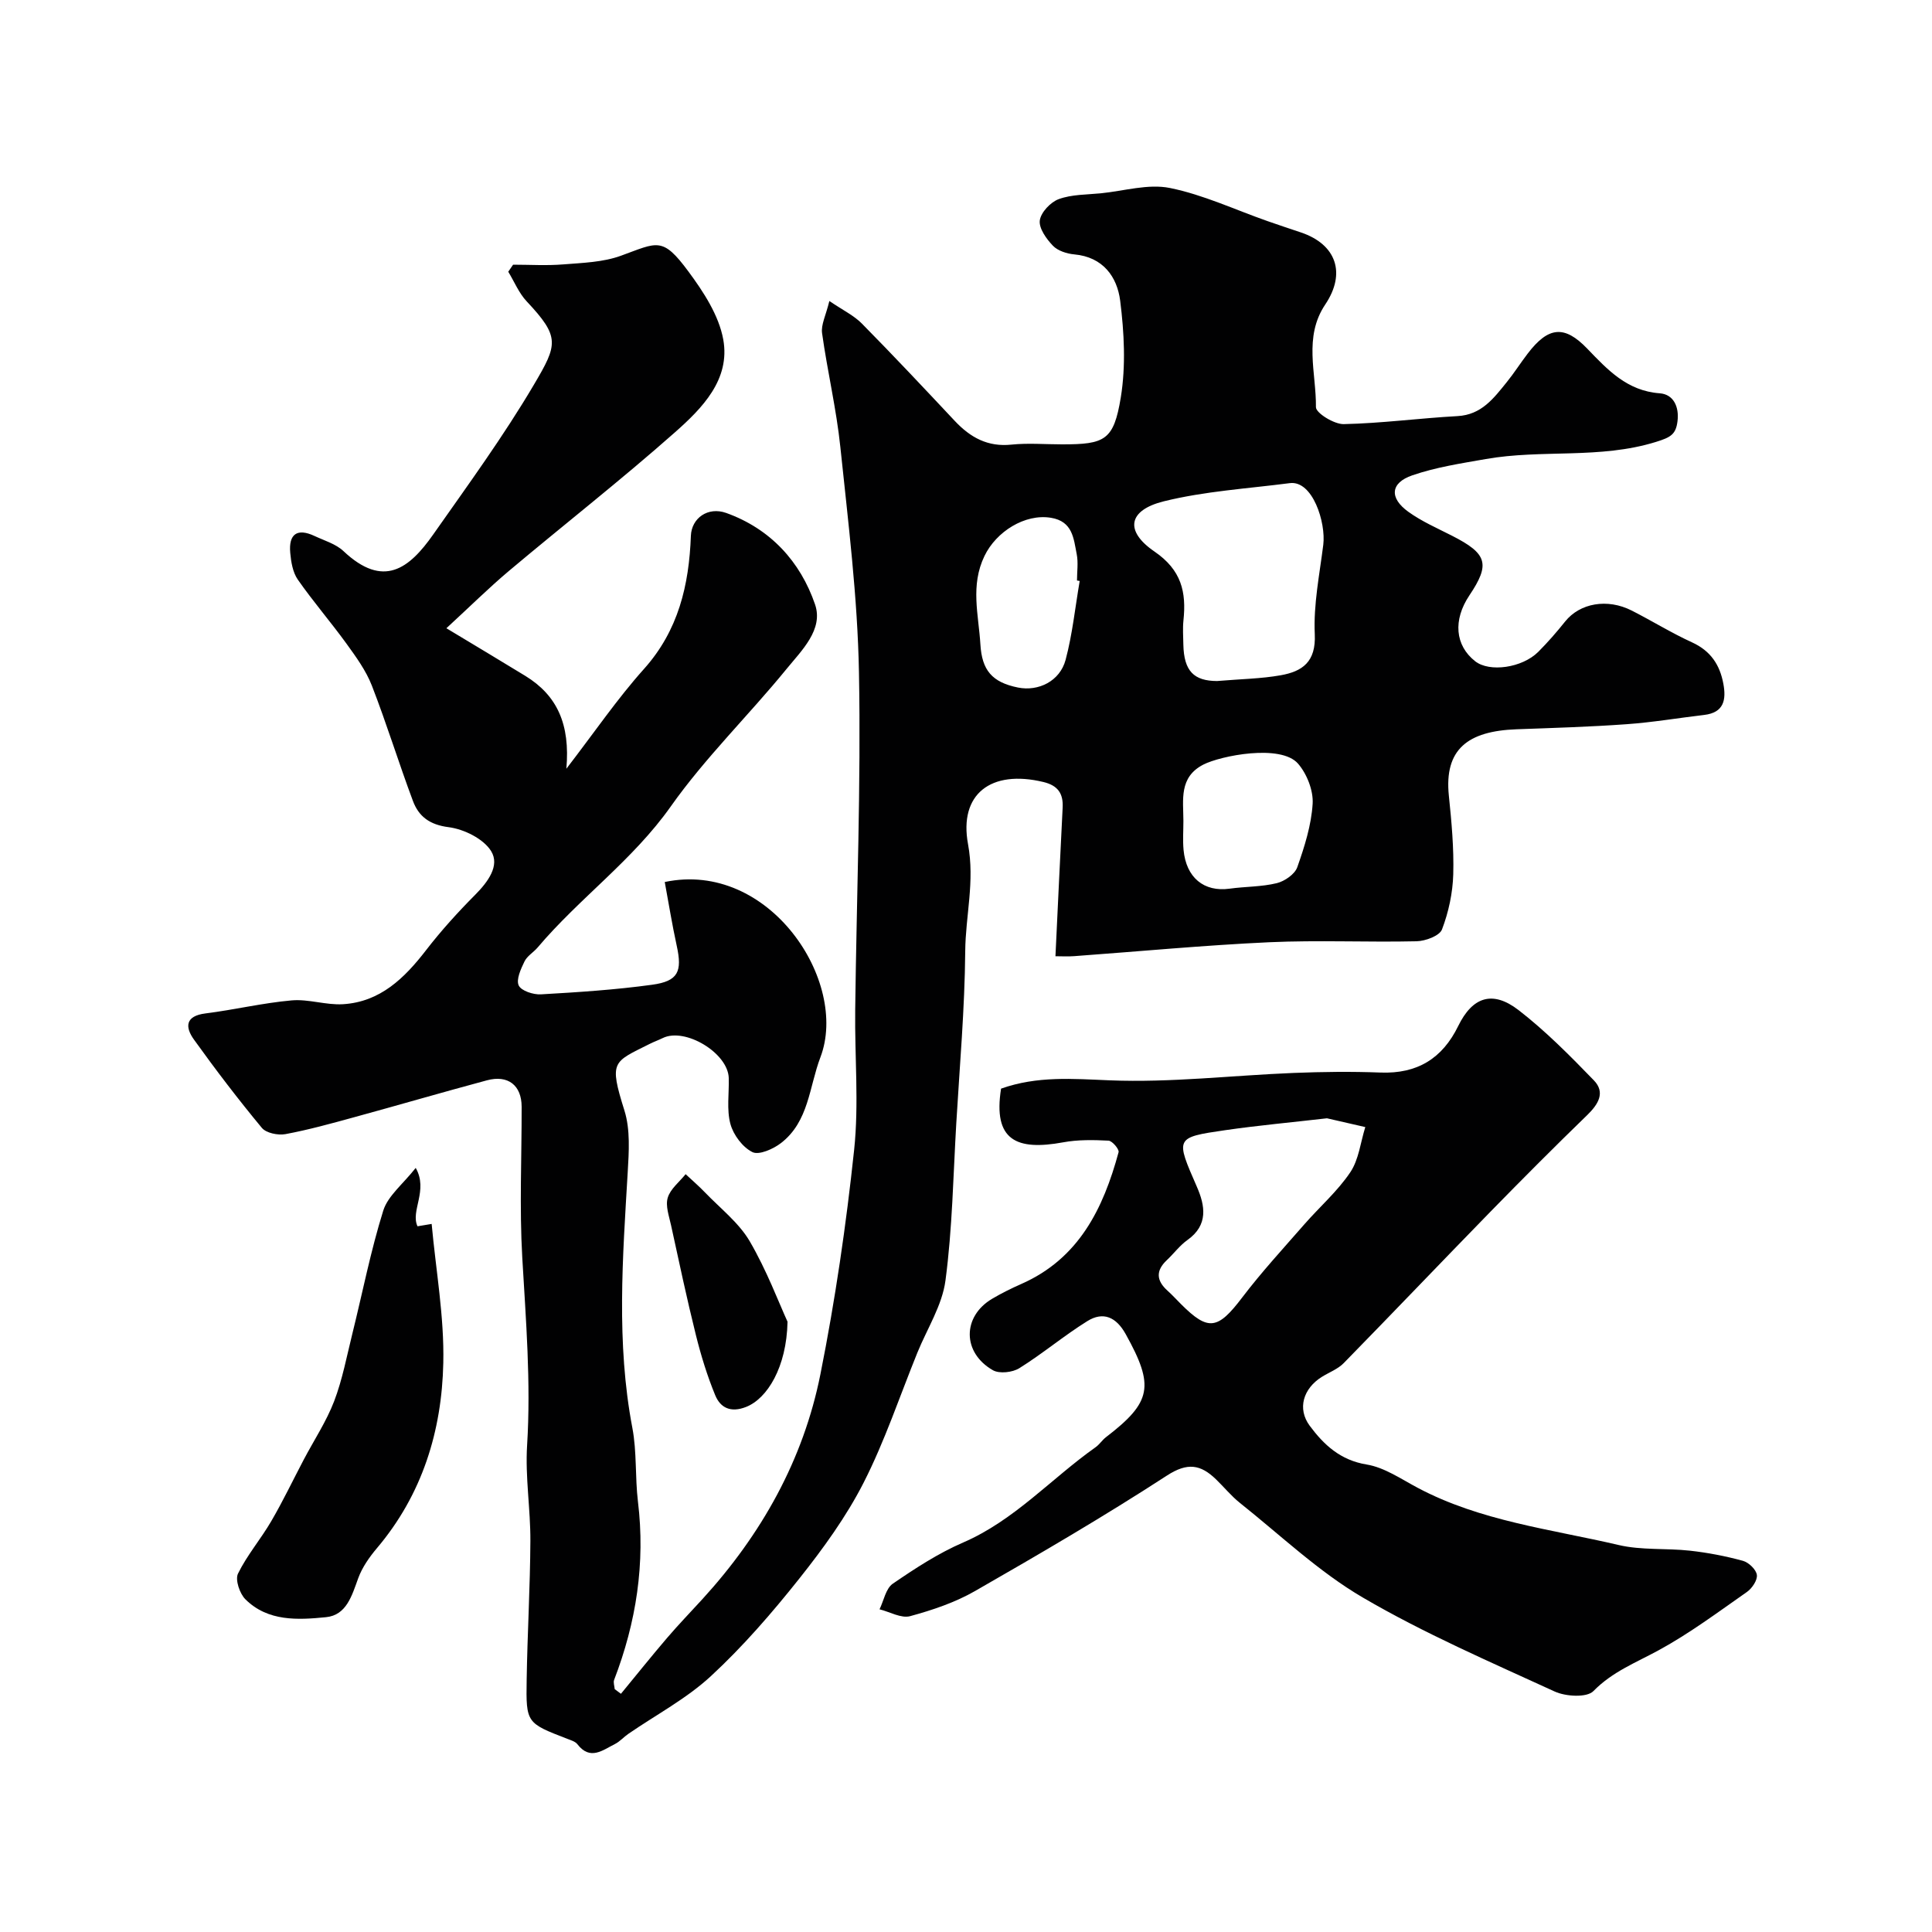
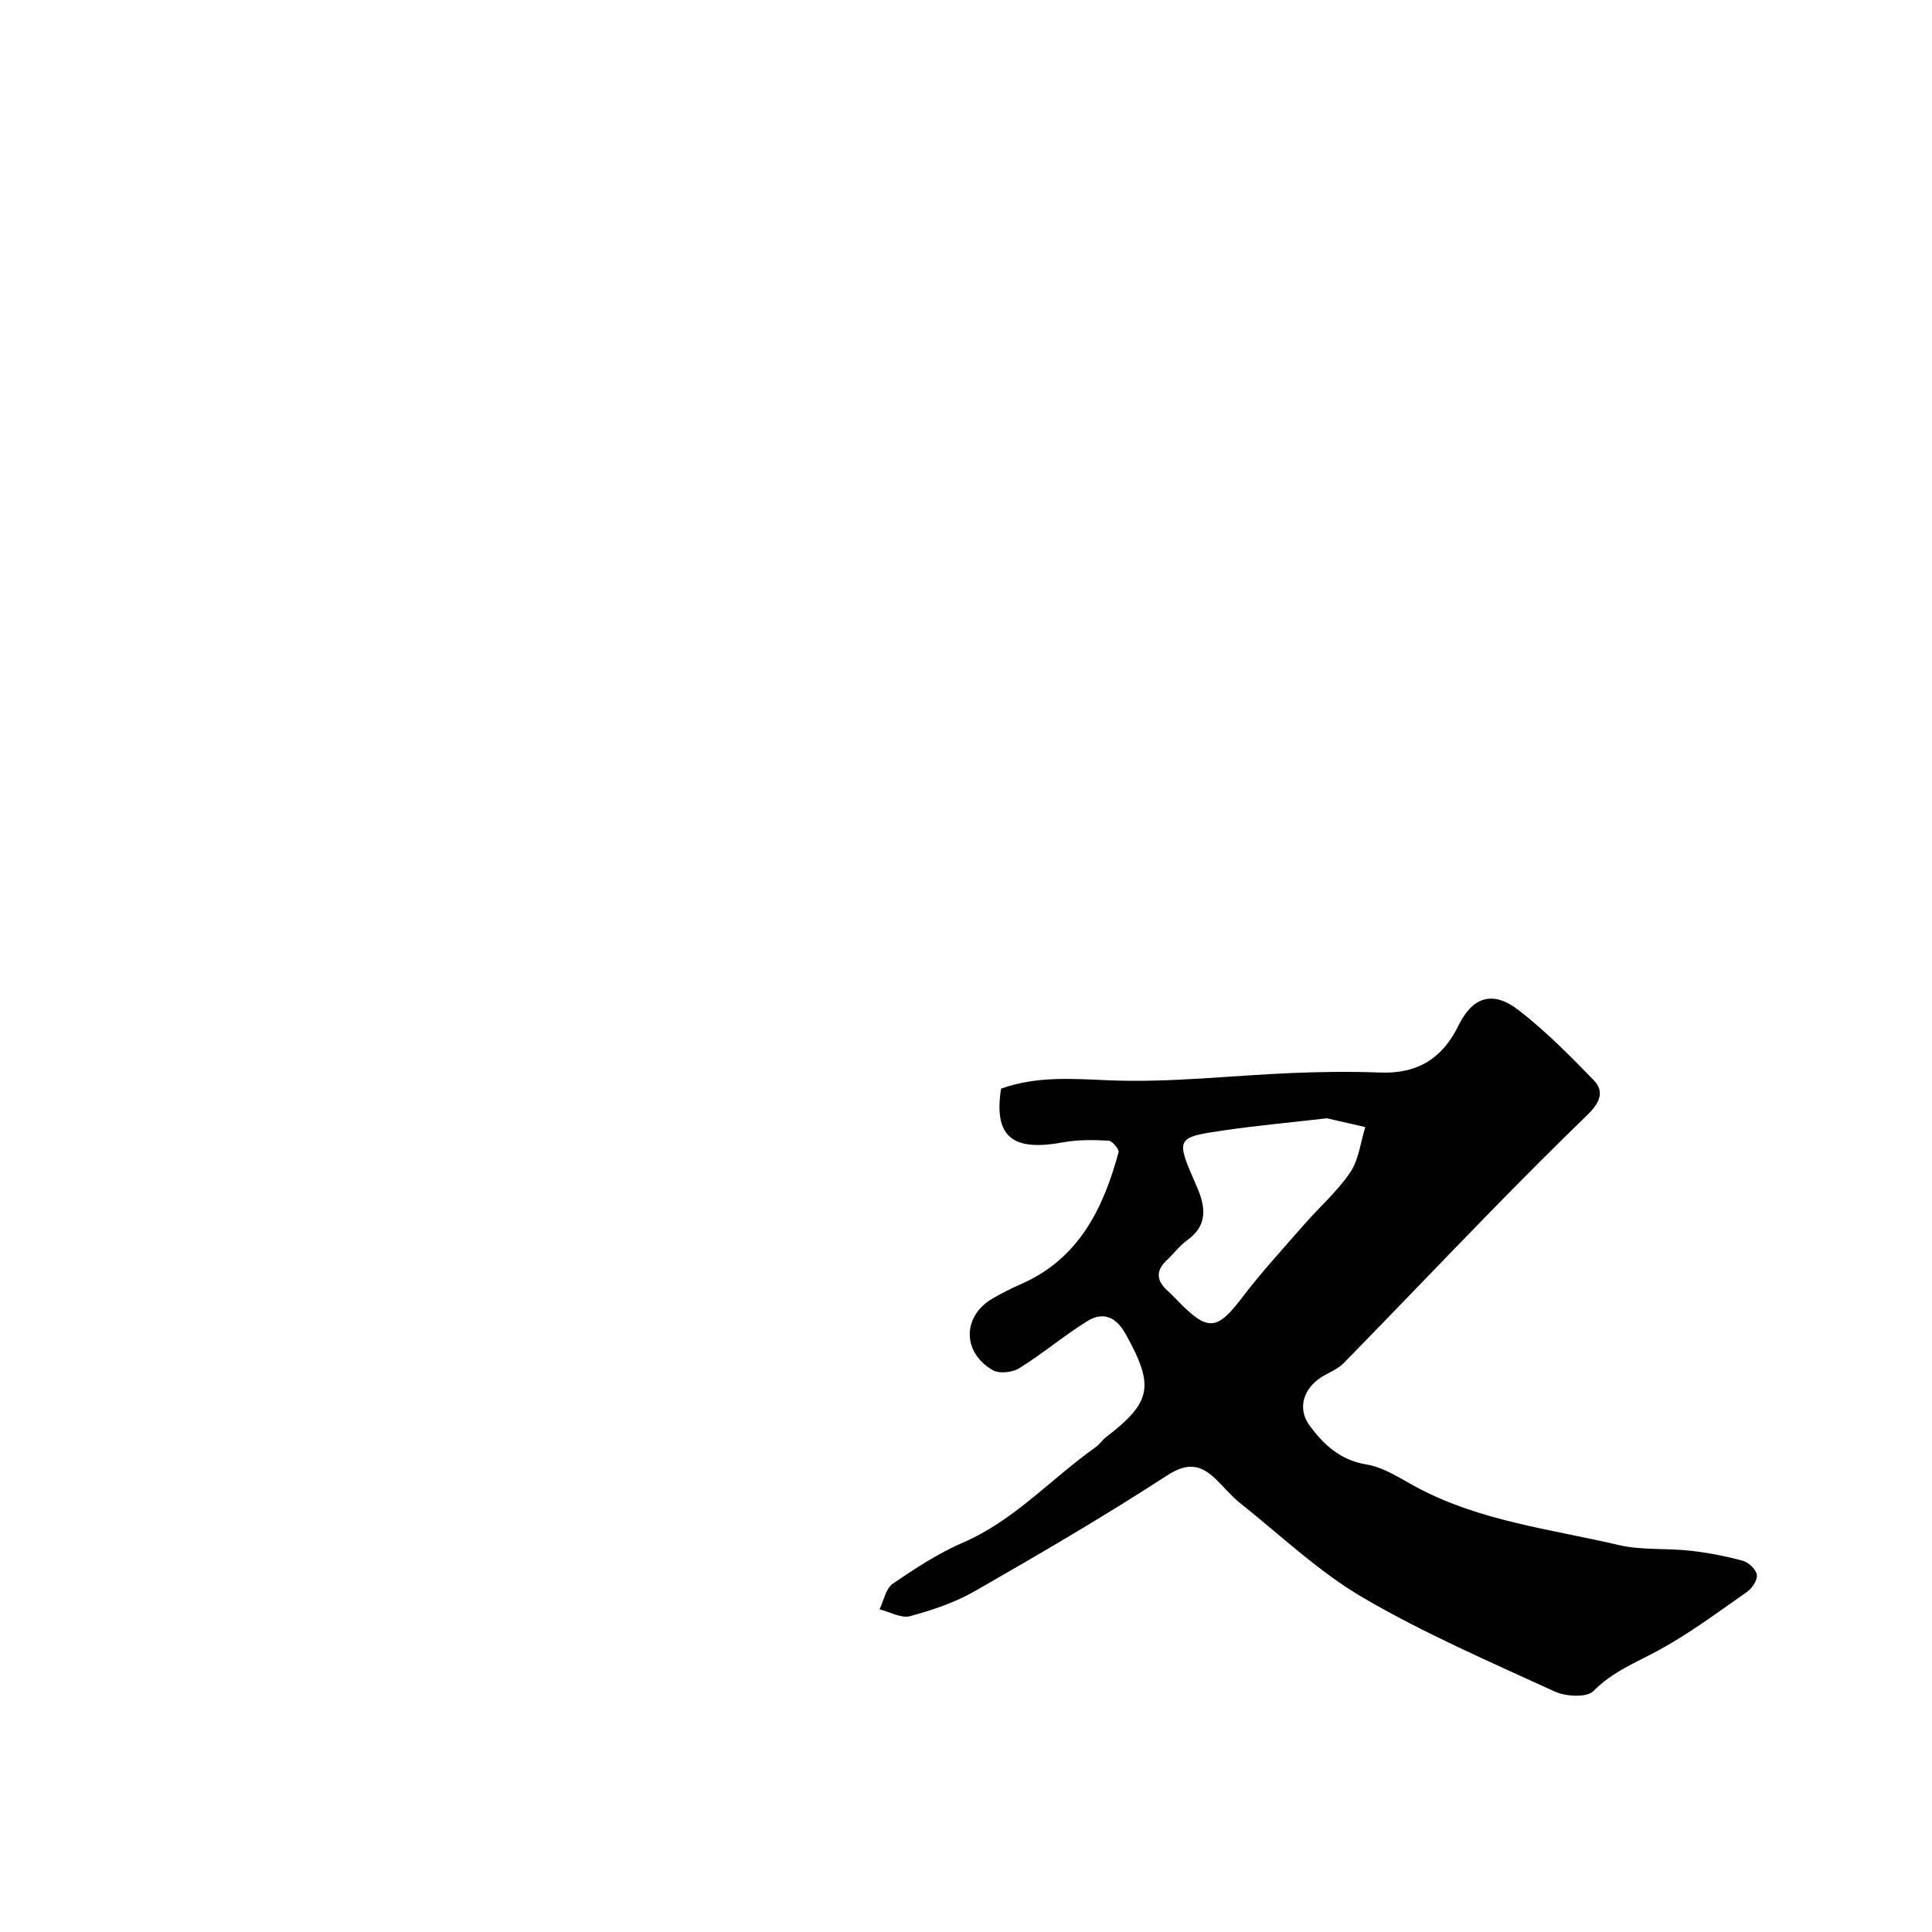
<svg xmlns="http://www.w3.org/2000/svg" enable-background="new 0 0 400 400" viewBox="0 0 400 400">
  <g fill="#010102">
-     <path d="m218.52 197.98c.51-10.72.98-20.75 1.49-30.78.15-2.91-.99-4.57-3.97-5.29-10.93-2.64-17.53 2.54-15.62 12.86 1.43 7.75-.52 14.81-.58 22.17-.1 11.87-1.15 23.74-1.85 35.6-.64 10.87-.81 21.81-2.24 32.57-.68 5.15-3.8 9.98-5.82 14.95-3.65 9-6.74 18.3-11.13 26.92-3.6 7.06-8.38 13.64-13.33 19.87-5.64 7.09-11.63 14.02-18.27 20.16-5.07 4.69-11.38 8.02-17.13 11.98-.94.65-1.73 1.57-2.73 2.08-2.55 1.27-5.14 3.5-7.8.05-.44-.57-1.36-.83-2.1-1.12-8.43-3.26-8.55-3.26-8.4-12.2.15-9.6.72-19.19.77-28.78.03-6.59-1.09-13.22-.68-19.77.81-13.03-.25-25.93-1-38.89-.6-10.38-.11-20.82-.13-31.23-.01-4.42-2.81-6.64-7.19-5.46-9.2 2.47-18.34 5.14-27.52 7.65-4.7 1.29-9.42 2.6-14.2 3.49-1.54.28-3.99-.22-4.88-1.3-4.9-5.91-9.57-12.03-14.05-18.27-1.85-2.57-1.85-4.89 2.37-5.42 5.97-.75 11.87-2.17 17.85-2.7 3.5-.31 7.13 1.01 10.65.79 7.69-.48 12.7-5.38 17.17-11.17 3.12-4.04 6.57-7.85 10.17-11.47 2.64-2.66 5.17-6.05 3.31-9.06-1.59-2.56-5.61-4.54-8.79-4.95-3.94-.5-6.2-2.22-7.4-5.44-2.96-7.91-5.44-16-8.5-23.87-1.21-3.11-3.27-5.94-5.25-8.68-3.26-4.5-6.91-8.72-10.09-13.28-1.04-1.5-1.39-3.65-1.56-5.54-.35-3.85 1.41-5.18 5.03-3.48 2.05.96 4.41 1.64 5.99 3.13 8.3 7.82 13.63 3.6 18.58-3.44 7.16-10.2 14.54-20.31 20.86-31.03 4.92-8.33 5.43-9.85-1.5-17.23-1.62-1.72-2.56-4.07-3.82-6.14.33-.49.67-.97 1-1.46 3.46 0 6.95.22 10.39-.06 4.01-.32 8.22-.44 11.93-1.79 7.6-2.76 8.58-4.04 13.98 3.26 3.12 4.21 6.3 9.08 7.21 14.06 1.51 8.31-4.38 14.27-10 19.24-11.18 9.89-22.96 19.1-34.39 28.71-4.19 3.53-8.09 7.4-12.93 11.85 6.35 3.83 11.37 6.82 16.35 9.87 6.58 4.04 9.3 10 8.49 19.22 5.86-7.61 10.55-14.5 16.06-20.65 7.15-7.98 9.34-17.37 9.72-27.58.14-3.65 3.51-6.08 7.31-4.73 9.15 3.28 15.36 10.07 18.4 18.95 1.77 5.19-2.79 9.53-5.91 13.36-7.84 9.61-16.83 18.36-23.96 28.45-7.87 11.15-18.92 18.98-27.57 29.21-.86 1.01-2.17 1.75-2.72 2.89-.75 1.55-1.76 3.73-1.2 4.96.51 1.12 3.03 1.94 4.6 1.85 7.69-.44 15.4-.94 23.03-1.99 5.41-.74 6.26-2.74 5.09-8.07-.96-4.39-1.67-8.82-2.48-13.2 21.64-4.56 38.19 20.6 32.23 36.28-2.35 6.18-2.39 13.29-8.14 17.75-1.61 1.25-4.58 2.57-5.94 1.89-2.04-1.01-3.95-3.57-4.56-5.84-.8-2.98-.25-6.31-.34-9.49-.14-5.18-9.04-10.55-13.67-8.28-.88.43-1.81.76-2.68 1.2-7.61 3.82-8.48 3.51-5.25 13.8 1.24 3.95.93 8.54.68 12.8-1.04 17.66-2.39 35.28.96 52.89.95 4.98.55 10.21 1.16 15.28 1.55 12.76-.35 24.99-4.93 36.91-.21.54.07 1.28.12 1.92.43.32.86.64 1.29.96 3.17-3.85 6.29-7.75 9.53-11.54 2.36-2.76 4.88-5.37 7.33-8.05 12.23-13.39 20.9-28.81 24.44-46.58 3.06-15.34 5.33-30.89 6.98-46.45 1.01-9.56.1-19.31.22-28.98.28-23.27 1.21-46.54.78-69.79-.28-15.58-2.23-31.15-3.85-46.69-.82-7.92-2.69-15.73-3.79-23.63-.24-1.75.79-3.67 1.51-6.65 2.79 1.9 5.08 2.99 6.75 4.69 6.52 6.61 12.88 13.38 19.23 20.15 3.21 3.41 6.81 5.42 11.75 4.89 3.43-.35 6.96-.05 10.46-.05 8.86 0 10.69-.82 12.15-9.73 1.06-6.51.7-13.42-.13-20.02-.63-4.94-3.55-9.04-9.49-9.58-1.55-.14-3.43-.74-4.44-1.8-1.35-1.41-2.93-3.61-2.71-5.24.23-1.67 2.24-3.8 3.94-4.41 2.69-.98 5.78-.91 8.71-1.2 4.78-.48 9.79-2.01 14.29-1.1 6.92 1.4 13.48 4.5 20.21 6.86 2.3.81 4.62 1.57 6.93 2.35 7.28 2.46 9.39 8.4 5.02 14.91-4.54 6.76-1.85 14.16-1.93 21.26-.01 1.21 3.77 3.55 5.75 3.51 7.86-.17 15.7-1.23 23.56-1.66 4.98-.27 7.5-3.7 10.19-7.02 1.54-1.9 2.85-3.98 4.34-5.92 4.27-5.6 7.6-5.94 12.31-1.05 4.24 4.4 8.26 8.78 15.05 9.27 2.83.21 4.03 2.8 3.66 5.77-.34 2.73-1.38 3.34-4.48 4.3-11.62 3.6-23.6 1.49-35.21 3.54-5.12.9-10.33 1.69-15.21 3.37-4.56 1.56-4.8 4.69-.83 7.55 2.76 1.99 5.97 3.39 9.03 4.95 7.33 3.73 7.97 5.86 3.61 12.36-3.42 5.11-2.97 10.35 1.19 13.63 2.95 2.33 9.73 1.4 13.08-1.95 1.97-1.98 3.82-4.1 5.56-6.28 3.04-3.79 8.71-4.84 13.8-2.25 4.19 2.13 8.21 4.63 12.48 6.58 3.83 1.75 5.74 4.63 6.47 8.55.62 3.33.13 5.99-3.97 6.47-5.36.63-10.69 1.54-16.07 1.92-7.59.55-15.2.77-22.8 1.05-10.07.37-14.98 4.14-13.99 13.75.56 5.41 1.06 10.87.91 16.28-.11 3.85-.96 7.82-2.33 11.41-.51 1.33-3.43 2.41-5.27 2.45-10.16.23-20.34-.26-30.49.2-13.47.62-26.91 1.9-40.37 2.88-1.31.1-2.62.02-3.9.02zm33.45-56.98c5.02-.42 9.16-.48 13.17-1.19 4.51-.8 7.34-2.77 7.07-8.51-.29-6.13.99-12.35 1.76-18.51.57-4.57-2.19-13.38-6.94-12.76-8.71 1.13-17.59 1.66-26.07 3.76-7.38 1.83-8.18 6.13-1.94 10.4 5.6 3.83 6.62 8.39 6 14.26-.17 1.64-.05 3.32-.02 4.98.11 5.55 2.22 7.55 6.97 7.57zm-6.96 28.95c0 2-.15 4.01.03 5.99.53 5.77 4.23 8.78 9.53 8.05 3.25-.45 6.61-.37 9.77-1.14 1.63-.4 3.74-1.85 4.25-3.31 1.5-4.25 2.91-8.7 3.18-13.15.16-2.73-1.19-6.16-3.02-8.28-3.58-4.13-16.06-1.64-19.63.2-5.06 2.62-4.12 7.28-4.11 11.64zm-21.47-49.67c-.19-.03-.38-.06-.56-.09 0-1.83.29-3.71-.06-5.47-.64-3.21-.81-6.78-5.34-7.52-5.38-.88-11.32 2.86-13.75 7.9-2.97 6.15-1.22 12.17-.85 18.31.32 5.32 2.37 7.85 7.8 8.94 4.21.84 8.66-1.32 9.84-5.73 1.42-5.33 1.98-10.88 2.92-16.34z" />
    <path d="m207.26 225.39c7.5-2.66 14.84-2.03 22.48-1.72 12.66.51 25.39-1.02 38.09-1.53 5.99-.24 12-.31 17.99-.08 7.58.29 12.79-2.88 16.09-9.64 2.95-6.04 7.11-7.44 12.49-3.29 5.6 4.33 10.65 9.44 15.59 14.54 2.44 2.52.92 4.97-1.39 7.21-6.75 6.54-13.38 13.2-19.95 19.92-10.19 10.44-20.25 21-30.45 31.42-1.21 1.24-3.01 1.9-4.53 2.85-3.84 2.4-5.14 6.57-2.5 10.13 2.91 3.91 6.32 7.12 11.77 8.01 3.68.6 7.12 2.99 10.55 4.81 13.03 6.93 27.59 8.57 41.64 11.86 4.74 1.11 9.84.63 14.74 1.17 3.7.41 7.39 1.12 10.98 2.1 1.2.33 2.74 1.8 2.89 2.92.15 1.08-1 2.79-2.06 3.53-5.98 4.18-11.87 8.58-18.26 12.06-4.7 2.57-9.58 4.43-13.52 8.46-1.35 1.39-5.73 1.14-8.02.09-13.4-6.15-27.02-12.03-39.71-19.45-9.17-5.36-17.06-12.92-25.45-19.59-1.81-1.44-3.3-3.29-4.98-4.91-3.16-3.04-5.86-3.54-10.14-.76-12.95 8.41-26.3 16.21-39.7 23.89-4.14 2.38-8.84 3.96-13.47 5.22-1.85.5-4.2-.89-6.33-1.42.88-1.81 1.3-4.31 2.74-5.3 4.64-3.18 9.43-6.31 14.57-8.53 10.63-4.6 18.23-13.23 27.41-19.72.81-.57 1.37-1.48 2.15-2.08 9.5-7.28 10.07-10.59 4.09-21.35-1.96-3.53-4.65-4.74-7.95-2.68-4.84 3.01-9.24 6.73-14.07 9.74-1.41.88-4.12 1.19-5.47.42-6.37-3.64-6.35-11.11-.18-14.78 1.94-1.15 3.98-2.16 6.04-3.07 11.94-5.25 16.99-15.61 20.16-27.29.16-.61-1.32-2.36-2.09-2.39-3.12-.16-6.34-.22-9.4.35-9.58 1.75-14.55-.35-12.84-11.12zm67.47 6.14c-7.43.86-14.3 1.48-21.12 2.47-10.36 1.51-10.24 1.57-5.81 11.71 1.7 3.89 2.42 7.91-1.94 11.01-1.61 1.14-2.82 2.81-4.28 4.18-2.32 2.18-2.18 4.24.14 6.32.99.89 1.89 1.88 2.83 2.82 5.63 5.62 7.59 5.23 12.62-1.39 4.02-5.29 8.54-10.19 12.91-15.2 3.15-3.6 6.84-6.81 9.48-10.74 1.77-2.63 2.12-6.21 3.11-9.36-2.79-.64-5.58-1.28-7.94-1.82z" />
-     <path d="m86.07 241.8c2.65 4.69-1.13 8.89.37 12.09.98-.16 1.96-.33 2.93-.49.87 9.59 2.62 19.2 2.41 28.77-.3 14.1-4.36 27.28-13.75 38.37-1.56 1.85-3.04 3.96-3.86 6.2-1.31 3.59-2.42 7.66-6.67 8.08-5.82.58-12.03.93-16.69-3.7-1.19-1.18-2.15-4.04-1.54-5.31 1.88-3.84 4.75-7.18 6.91-10.9 2.42-4.15 4.49-8.5 6.73-12.75 2.11-4.01 4.66-7.85 6.27-12.05 1.72-4.5 2.61-9.32 3.78-14.02 2.11-8.51 3.79-17.14 6.4-25.48.98-3.06 4.07-5.45 6.71-8.81z" />
-     <path d="m163.05 273.65c-.19 9.44-4.21 15.92-8.58 17.64-3.17 1.25-5.32.2-6.4-2.44-1.65-4.01-2.94-8.21-3.99-12.43-1.88-7.54-3.49-15.16-5.15-22.76-.41-1.89-1.19-4.01-.68-5.69.55-1.83 2.41-3.26 3.7-4.87 1.34 1.26 2.75 2.46 4.02 3.79 3.17 3.3 6.98 6.24 9.24 10.08 3.54 6.06 6.03 12.73 7.84 16.68z" />
  </g>
</svg>